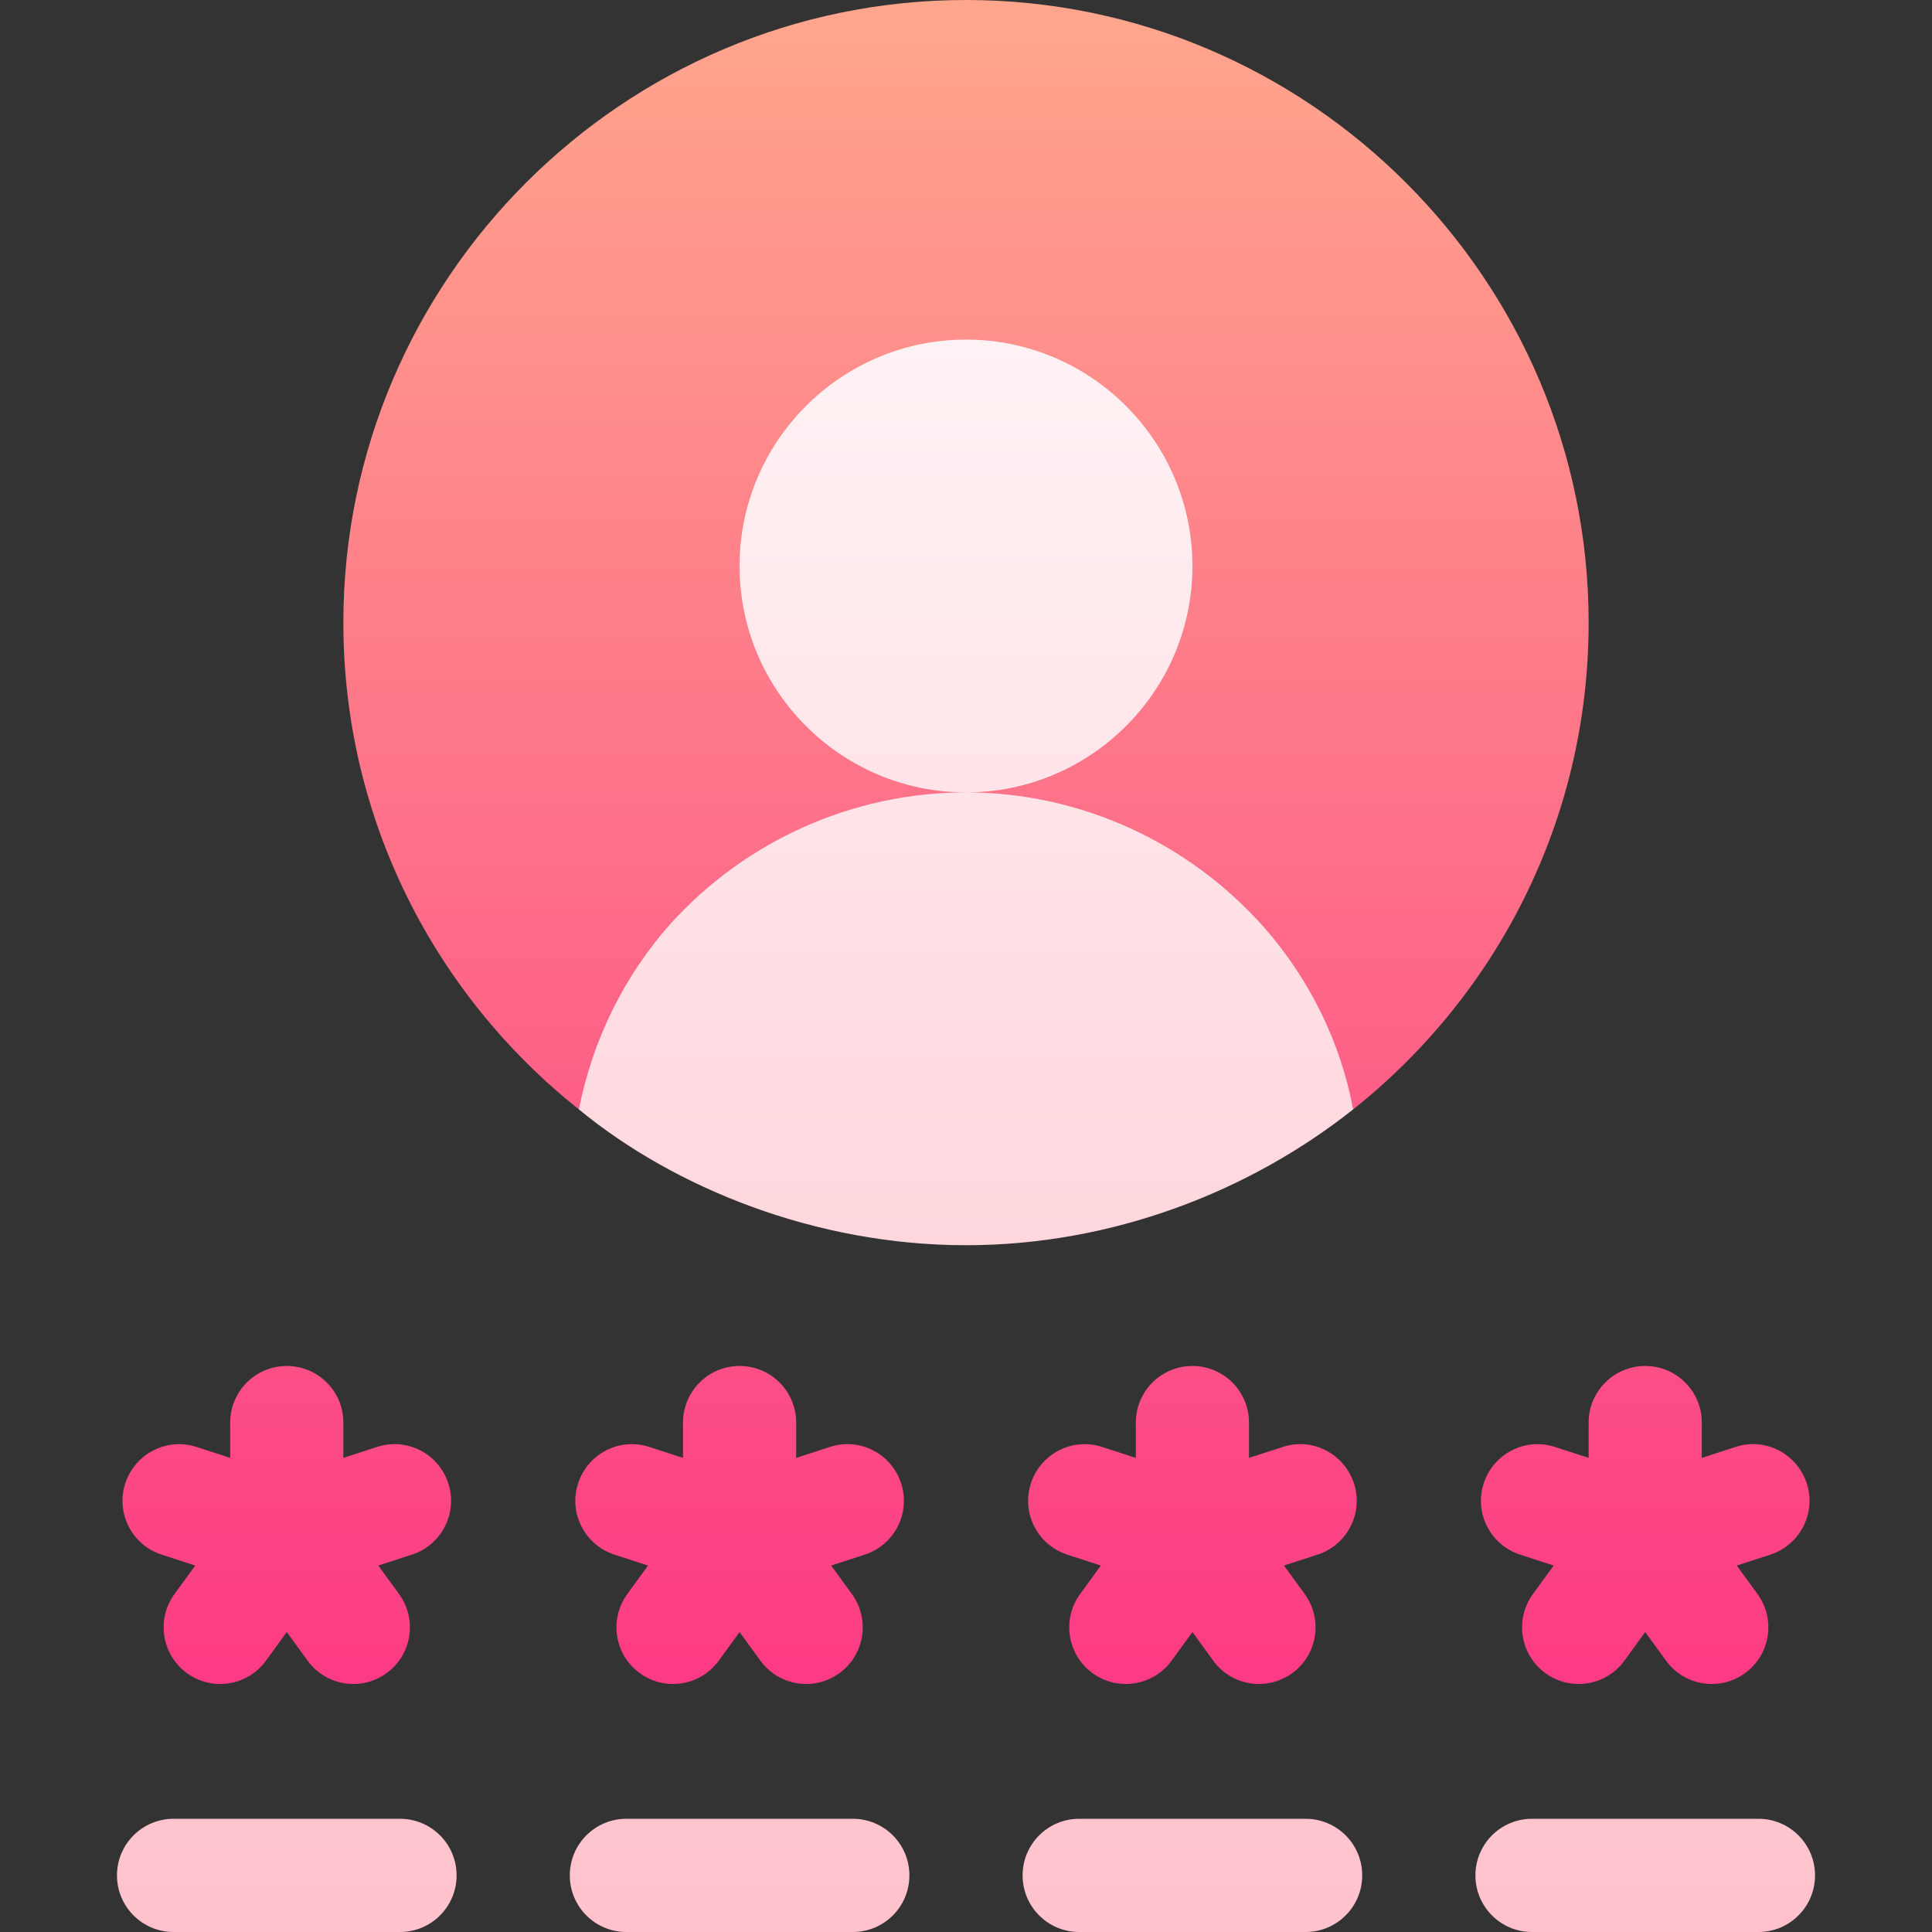
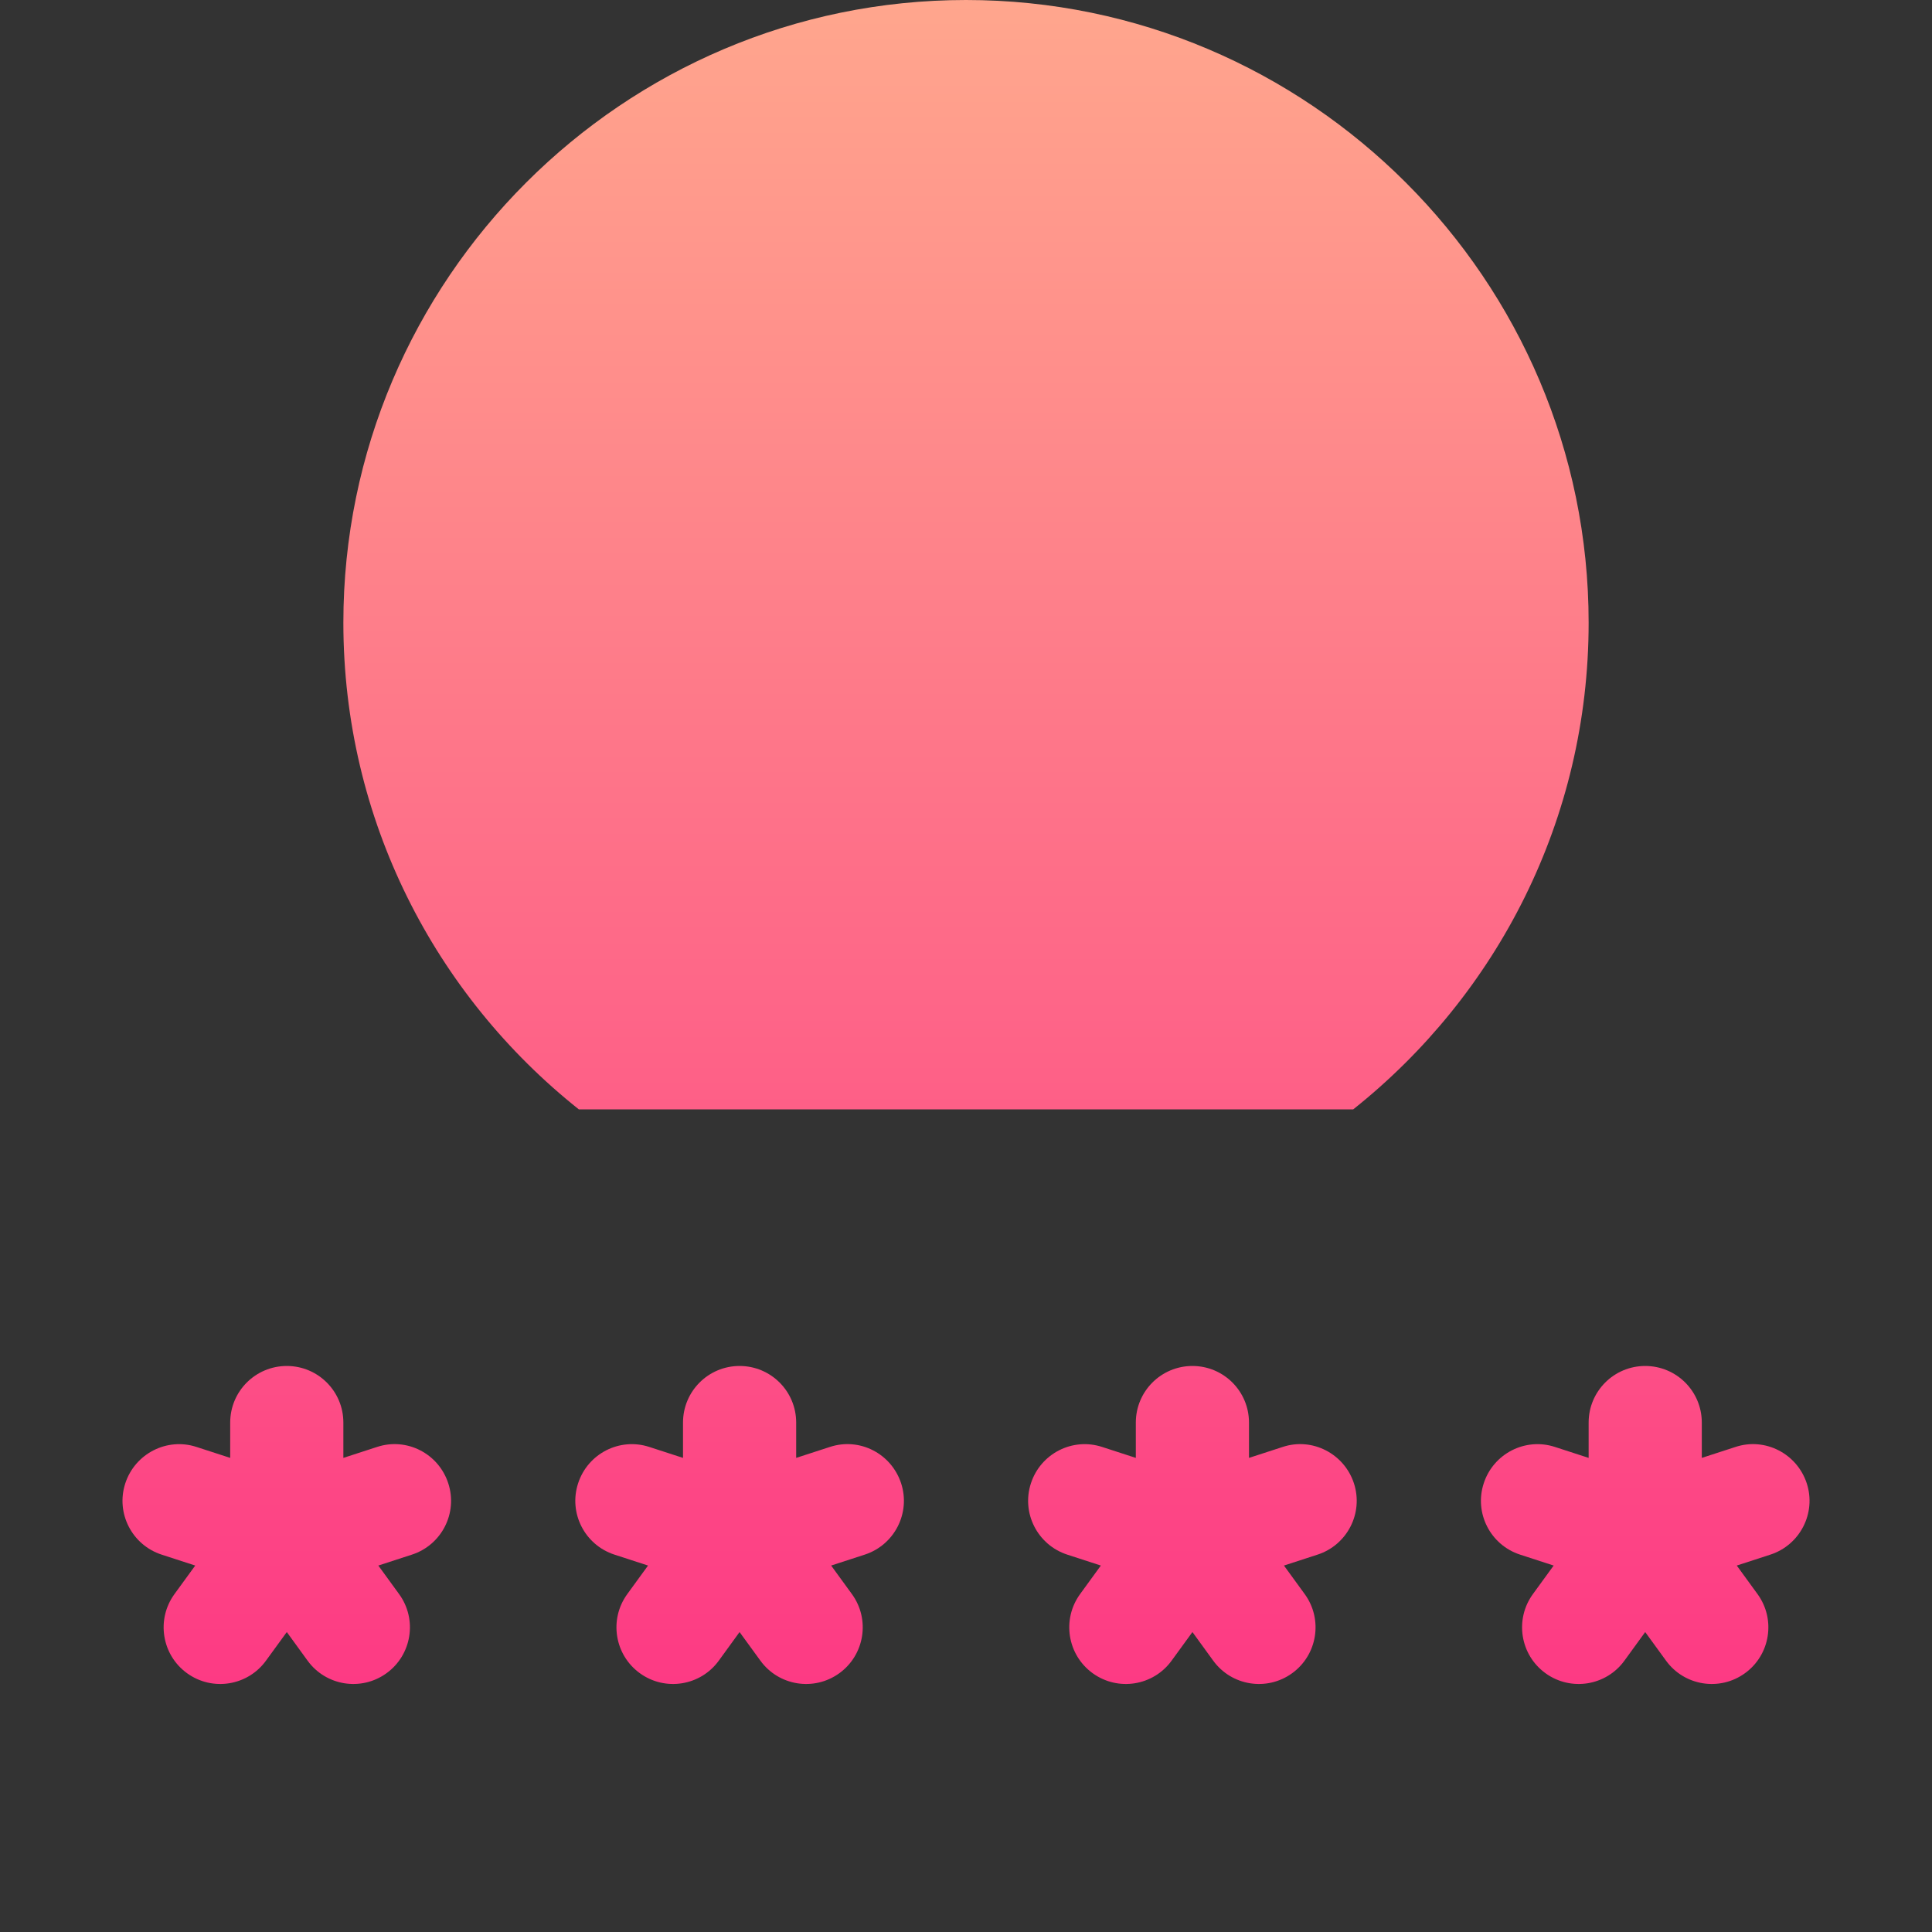
<svg xmlns="http://www.w3.org/2000/svg" width="40" height="40" viewBox="0 0 40 40" fill="none">
  <rect x="0" y="0" width="40" height="40" fill="#333333" stroke="none" />
  <path d="M17.18 29.958L16.484 30.184V29.453C16.484 28.805 15.96 28.281 15.312 28.281C14.665 28.281 14.141 28.805 14.141 29.453V30.184L13.445 29.958C12.828 29.756 12.169 30.095 11.969 30.711C11.768 31.325 12.106 31.987 12.722 32.187L13.417 32.413L12.987 33.004C12.606 33.528 12.723 34.261 13.246 34.641C13.774 35.024 14.505 34.902 14.882 34.382L15.312 33.79L15.743 34.382C16.12 34.902 16.851 35.024 17.379 34.641C17.902 34.261 18.019 33.528 17.638 33.004L17.208 32.413L17.903 32.187C18.519 31.987 18.857 31.326 18.657 30.711C18.455 30.094 17.796 29.754 17.18 29.958ZM7.805 29.958L7.109 30.184V29.453C7.109 28.805 6.585 28.281 5.938 28.281C5.29 28.281 4.766 28.805 4.766 29.453V30.184L4.07 29.958C3.458 29.756 2.795 30.095 2.594 30.711C2.393 31.325 2.731 31.987 3.347 32.187L4.042 32.413L3.612 33.004C3.231 33.528 3.348 34.261 3.871 34.641C4.399 35.024 5.13 34.902 5.507 34.382L5.938 33.79L6.368 34.382C6.745 34.902 7.476 35.024 8.004 34.641C8.527 34.261 8.644 33.528 8.263 33.004L7.833 32.413L8.528 32.187C9.144 31.987 9.482 31.326 9.281 30.711C9.081 30.094 8.42 29.754 7.805 29.958ZM26.555 29.958L25.859 30.184V29.453C25.859 28.805 25.335 28.281 24.688 28.281C24.04 28.281 23.516 28.805 23.516 29.453V30.184L22.82 29.958C22.204 29.756 21.544 30.095 21.344 30.711C21.143 31.325 21.481 31.987 22.097 32.187L22.792 32.413L22.362 33.004C21.981 33.528 22.098 34.261 22.621 34.641C23.149 35.024 23.88 34.902 24.257 34.382L24.688 33.79L25.118 34.382C25.495 34.902 26.226 35.024 26.754 34.641C27.277 34.261 27.394 33.528 27.013 33.004L26.583 32.413L27.278 32.187C27.894 31.987 28.232 31.326 28.032 30.711C27.83 30.094 27.166 29.754 26.555 29.958ZM37.407 30.711C37.205 30.094 36.542 29.754 35.93 29.958L35.234 30.184V29.453C35.234 28.805 34.71 28.281 34.062 28.281C33.415 28.281 32.891 28.805 32.891 29.453V30.184L32.195 29.958C31.58 29.756 30.919 30.095 30.719 30.711C30.518 31.325 30.856 31.987 31.472 32.187L32.167 32.413L31.737 33.004C31.356 33.528 31.473 34.261 31.996 34.641C32.524 35.024 33.255 34.902 33.632 34.382L34.062 33.79L34.493 34.382C34.87 34.902 35.601 35.024 36.129 34.641C36.652 34.261 36.769 33.528 36.388 33.004L35.958 32.413L36.653 32.187C37.269 31.987 37.607 31.325 37.407 30.711ZM20 0C12.898 0 7.109 5.789 7.109 12.891C7.109 16.969 9.008 20.602 11.985 22.969H28.016C30.992 20.602 32.891 16.969 32.891 12.891C32.891 5.789 27.102 0 20 0Z" fill="url(#paint0_linear_2062_2322)" />
-   <path d="M26.188 19.219C24.617 17.438 22.367 16.406 20 16.406C17.68 16.406 15.453 17.39 13.883 19.125C12.922 20.203 12.266 21.539 11.985 22.969C13.968 24.599 16.892 25.781 20 25.781C23.034 25.781 25.877 24.665 28.015 22.969C27.758 21.586 27.125 20.297 26.188 19.219ZM24.688 11.719C24.688 9.134 22.585 7.031 20 7.031C17.415 7.031 15.312 9.134 15.312 11.719C15.312 14.304 17.415 16.406 20 16.406C22.585 16.406 24.688 14.304 24.688 11.719ZM8.281 37.656H3.594C2.946 37.656 2.422 38.18 2.422 38.828C2.422 39.476 2.946 40 3.594 40H8.281C8.929 40 9.453 39.476 9.453 38.828C9.453 38.18 8.929 37.656 8.281 37.656ZM17.656 37.656H12.969C12.321 37.656 11.797 38.18 11.797 38.828C11.797 39.476 12.321 40 12.969 40H17.656C18.304 40 18.828 39.476 18.828 38.828C18.828 38.18 18.304 37.656 17.656 37.656ZM27.031 37.656H22.344C21.696 37.656 21.172 38.18 21.172 38.828C21.172 39.476 21.696 40 22.344 40H27.031C27.679 40 28.203 39.476 28.203 38.828C28.203 38.18 27.679 37.656 27.031 37.656ZM36.406 37.656H31.719C31.071 37.656 30.547 38.18 30.547 38.828C30.547 39.476 31.071 40 31.719 40H36.406C37.054 40 37.578 39.476 37.578 38.828C37.578 38.18 37.054 37.656 36.406 37.656Z" fill="url(#paint1_linear_2062_2322)" />
  <defs>
    <linearGradient id="paint0_linear_2062_2322" x1="20" y1="34.865" x2="20" y2="0" gradientUnits="userSpaceOnUse">
      <stop stop-color="#FD3A84" />
      <stop offset="1" stop-color="#FFA68D" />
    </linearGradient>
    <linearGradient id="paint1_linear_2062_2322" x1="20" y1="40" x2="20" y2="7.031" gradientUnits="userSpaceOnUse">
      <stop stop-color="#FFC2CC" />
      <stop offset="1" stop-color="#FFF2F4" />
    </linearGradient>
  </defs>
</svg>